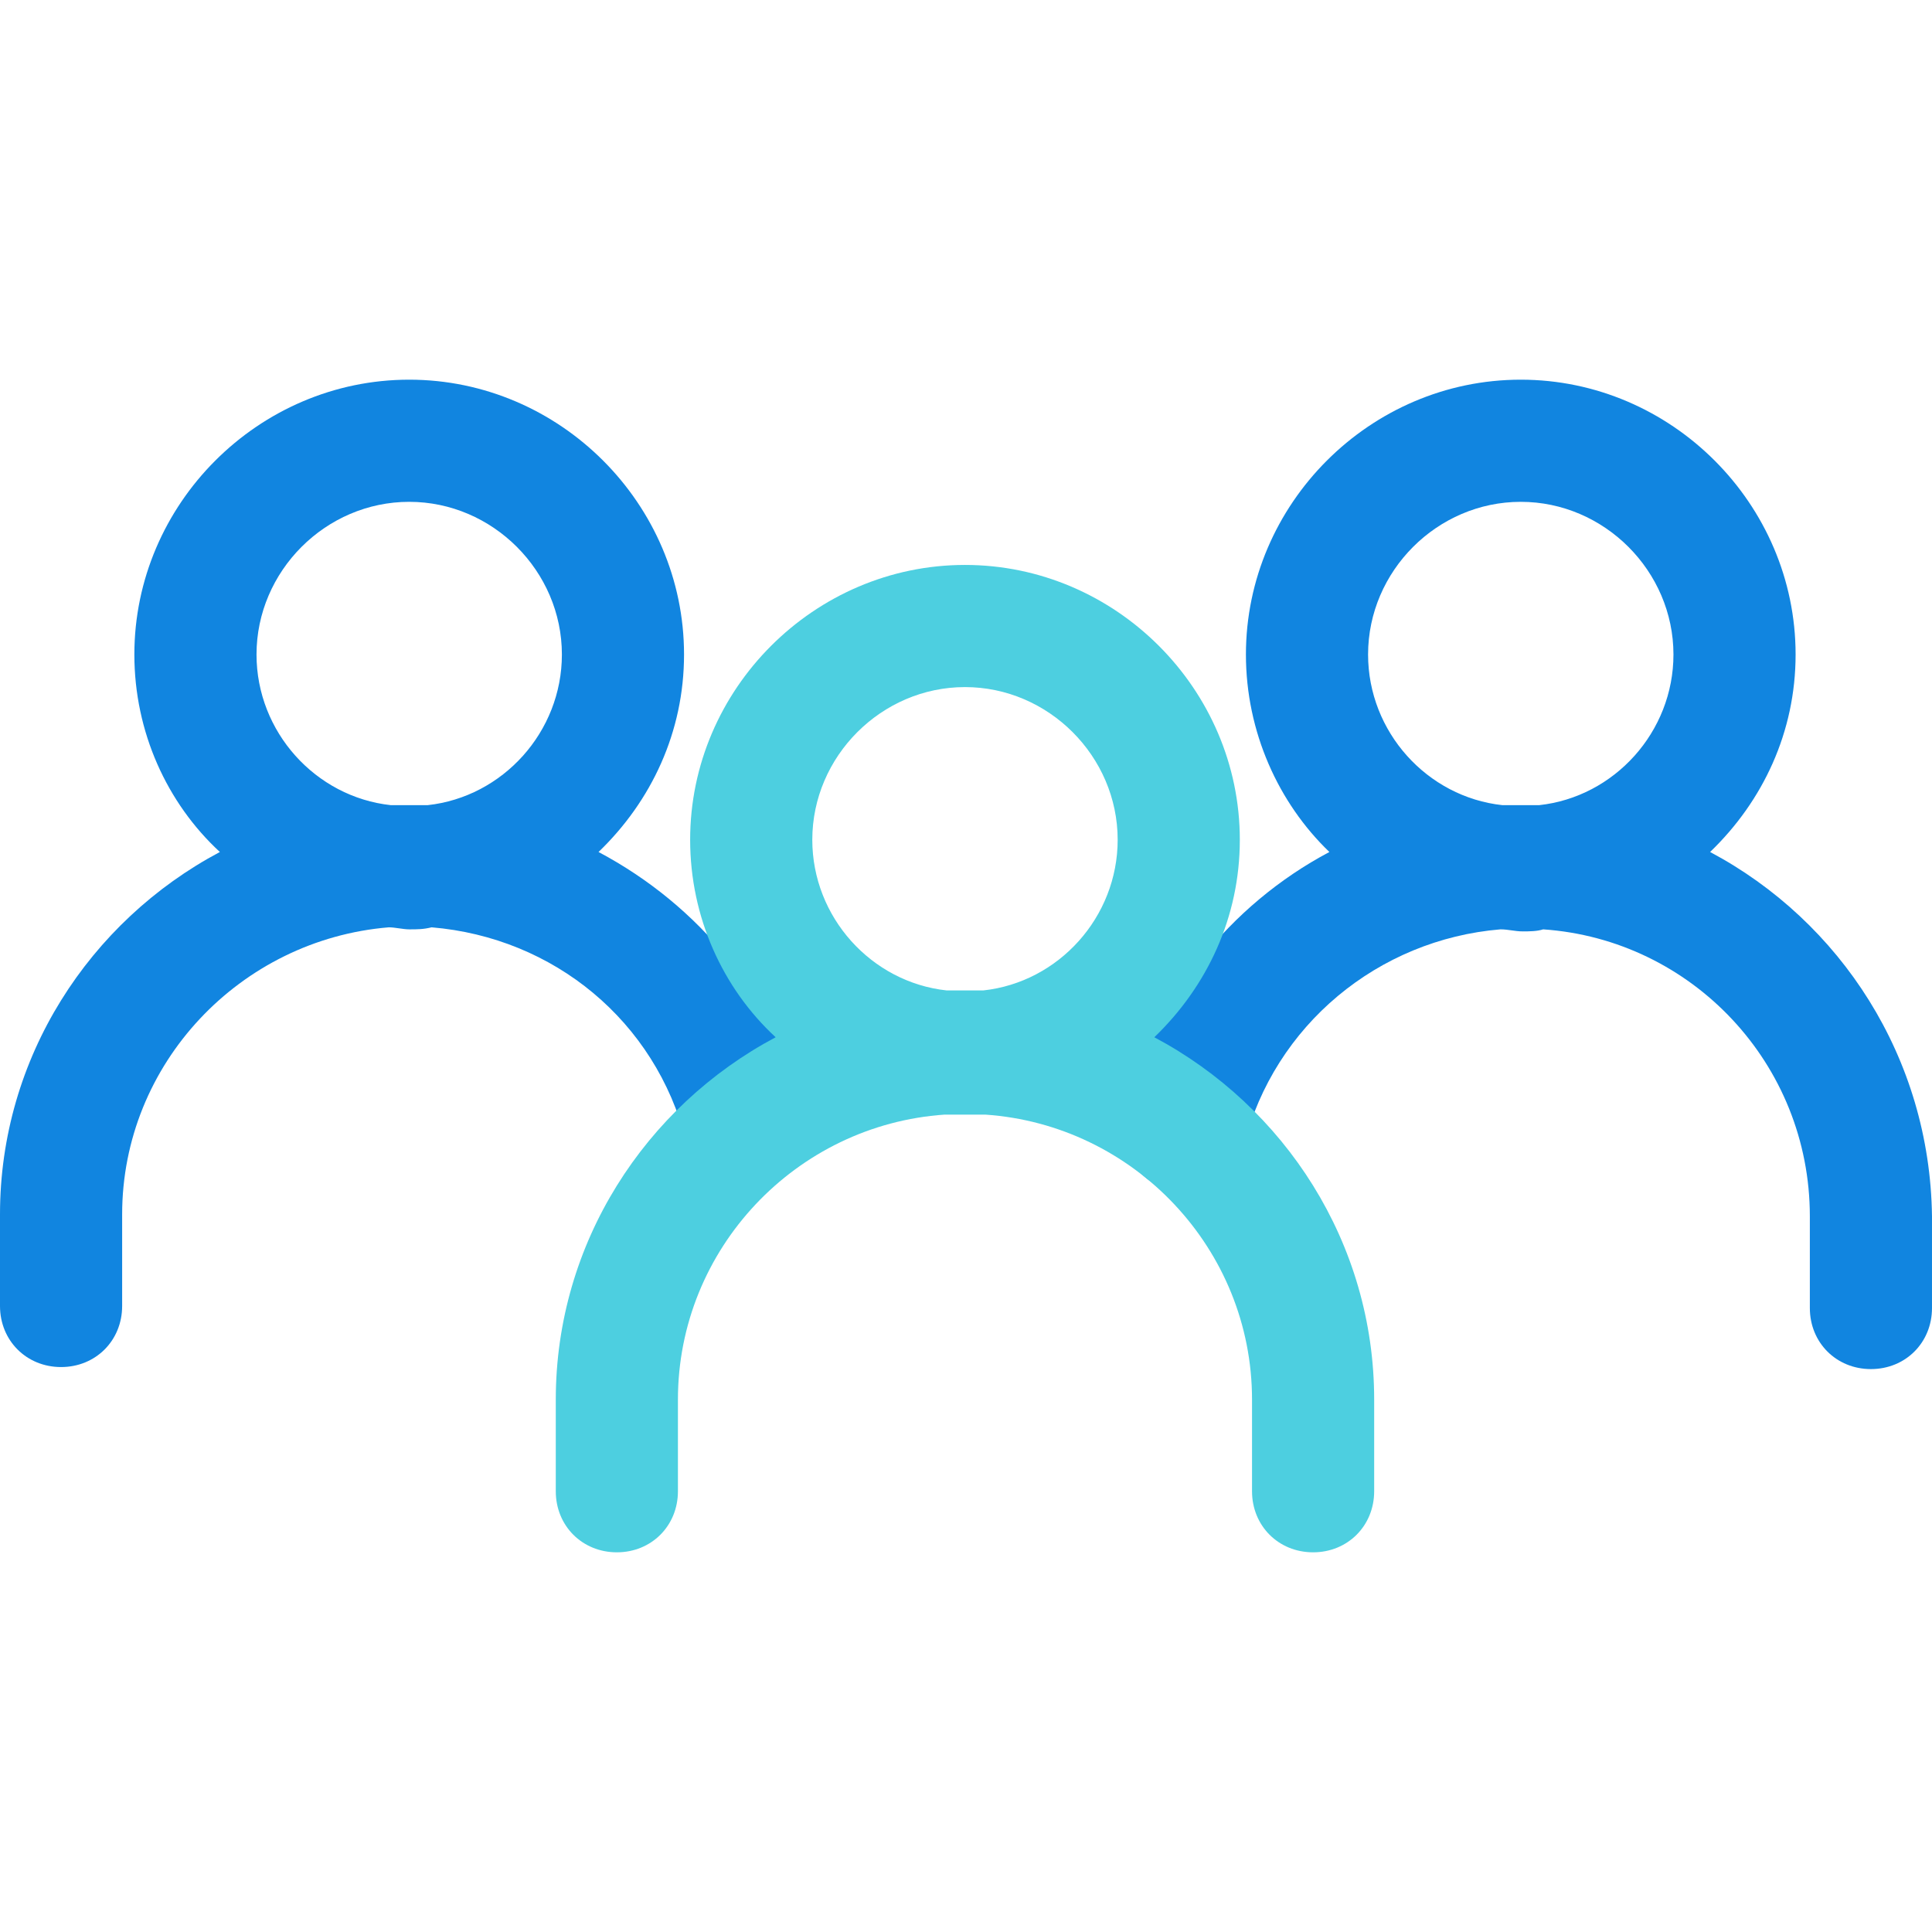
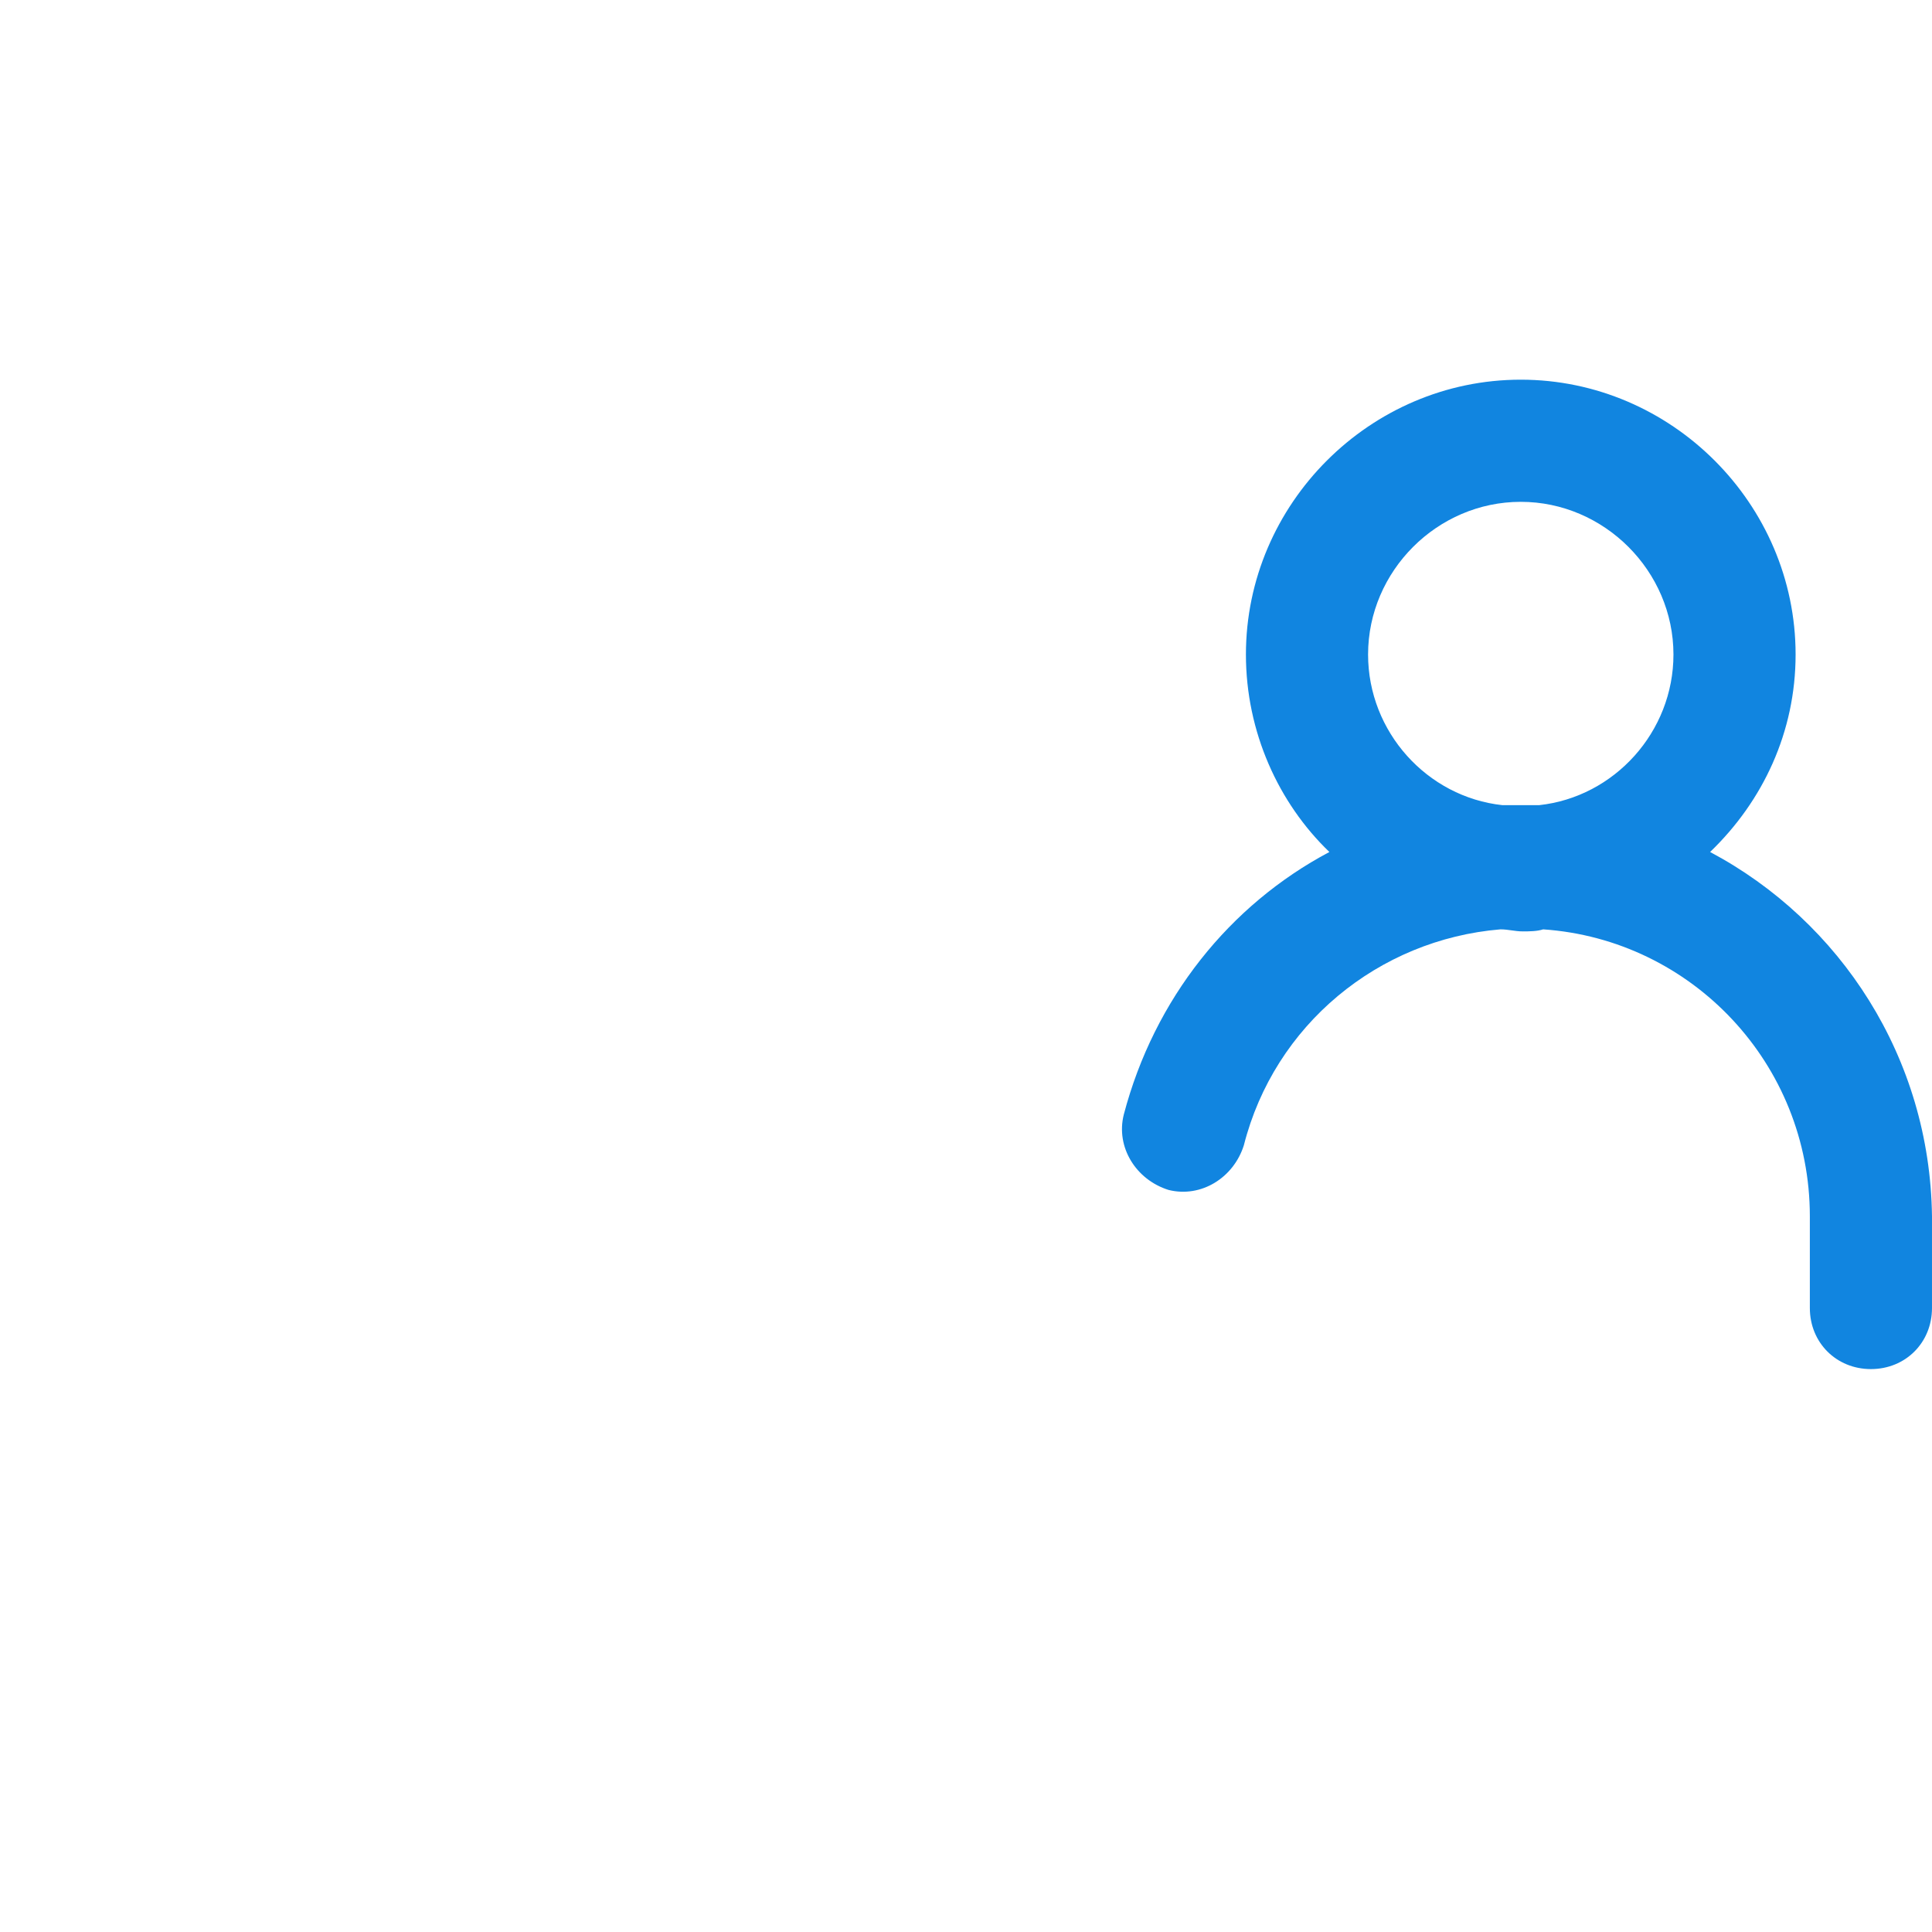
<svg xmlns="http://www.w3.org/2000/svg" version="1.1" id="Capa_1" x="0px" y="0px" viewBox="0 0 495.804 495.804" style="enable-background:new 0 0 495.804 495.804;" xml:space="preserve">
  <g>
    <path style="fill:#1185E0;" d="M438.857,218.645c13.584-13.061,21.943-30.825,21.943-50.678c0-38.661-31.869-70.531-70.531-70.531   s-70.531,31.869-70.531,70.531c0,19.853,8.359,38.139,21.42,50.678c-25.6,13.584-44.931,37.616-52.767,67.396   c-2.09,8.359,3.135,16.718,11.494,19.331c8.359,2.09,16.718-3.135,19.331-11.494c7.837-30.824,34.482-52.767,65.829-55.38   c2.09,0,3.657,0.522,5.747,0.522c1.567,0,3.657,0,5.224-0.522c38.139,2.612,68.441,34.482,68.441,73.665v23.51   c0,8.882,6.792,15.673,15.673,15.673c8.882,0,15.673-6.792,15.673-15.673v-23.51C495.282,271.412,472.294,236.408,438.857,218.645z    M351.086,167.967c0-21.42,17.763-39.184,39.184-39.184c21.42,0,39.184,17.763,39.184,39.184c0,19.853-15.151,36.571-34.482,38.661   c-1.567,0-3.135,0-4.702,0c-1.567,0-3.135,0-4.702,0C366.237,204.539,351.086,187.82,351.086,167.967z" />
-     <path style="fill:#1185E0;" d="M206.367,285.518c-7.314-29.78-27.167-53.29-52.767-66.873   c13.584-13.061,21.943-30.825,21.943-50.678c0-38.661-31.869-70.531-70.531-70.531s-70.531,31.869-70.531,70.531   c0,19.853,8.359,38.139,21.943,50.678C22.988,236.408,0,271.412,0,311.641v23.51c0,8.882,6.792,15.673,15.673,15.673   s15.673-6.792,15.673-15.673v-23.51c0-38.661,30.302-70.531,68.441-73.665c1.567,0,3.657,0.522,5.224,0.522   c2.09,0,3.657,0,5.747-0.522c31.347,2.612,57.469,24.033,65.306,54.857c2.09,8.359,10.449,13.584,19.331,11.494   C203.755,302.237,208.457,293.878,206.367,285.518z M65.829,167.967c0-21.42,17.763-39.184,39.184-39.184   s39.184,17.763,39.184,39.184c0,19.853-15.151,36.571-34.482,38.661c-1.567,0-3.135,0-4.702,0s-3.135,0-4.702,0   C80.98,204.539,65.829,187.82,65.829,167.967z" />
  </g>
-   <path style="fill:#4DCFE0;" d="M296.229,266.188c13.584-13.061,21.943-30.825,21.943-50.678c0-38.661-31.869-70.531-70.531-70.531  s-70.531,31.869-70.531,70.531c0,19.853,8.359,38.139,21.943,50.678c-33.437,17.763-56.424,52.767-56.424,92.996v23.51  c0,8.882,6.792,15.673,15.673,15.673s15.673-6.792,15.673-15.673v-23.51c0-38.661,30.302-70.531,68.441-73.143  c1.567,0,3.657,0,5.224,0c1.567,0,3.657,0,5.224,0c38.139,2.612,68.441,34.482,68.441,73.143v23.51  c0,8.882,6.792,15.673,15.673,15.673s15.673-6.792,15.673-15.673v-23.51C352.653,318.955,329.665,283.951,296.229,266.188z   M208.457,215.51c0-21.42,17.763-39.184,39.184-39.184s39.184,17.763,39.184,39.184c0,19.853-15.151,36.571-34.482,38.661  c-1.567,0-3.135,0-4.702,0c-1.567,0-3.135,0-4.702,0C223.608,252.082,208.457,235.363,208.457,215.51z" />
  <g>
</g>
  <g>
</g>
  <g>
</g>
  <g>
</g>
  <g>
</g>
  <g>
</g>
  <g>
</g>
  <g>
</g>
  <g>
</g>
  <g>
</g>
  <g>
</g>
  <g>
</g>
  <g>
</g>
  <g>
</g>
  <g>
</g>
</svg>